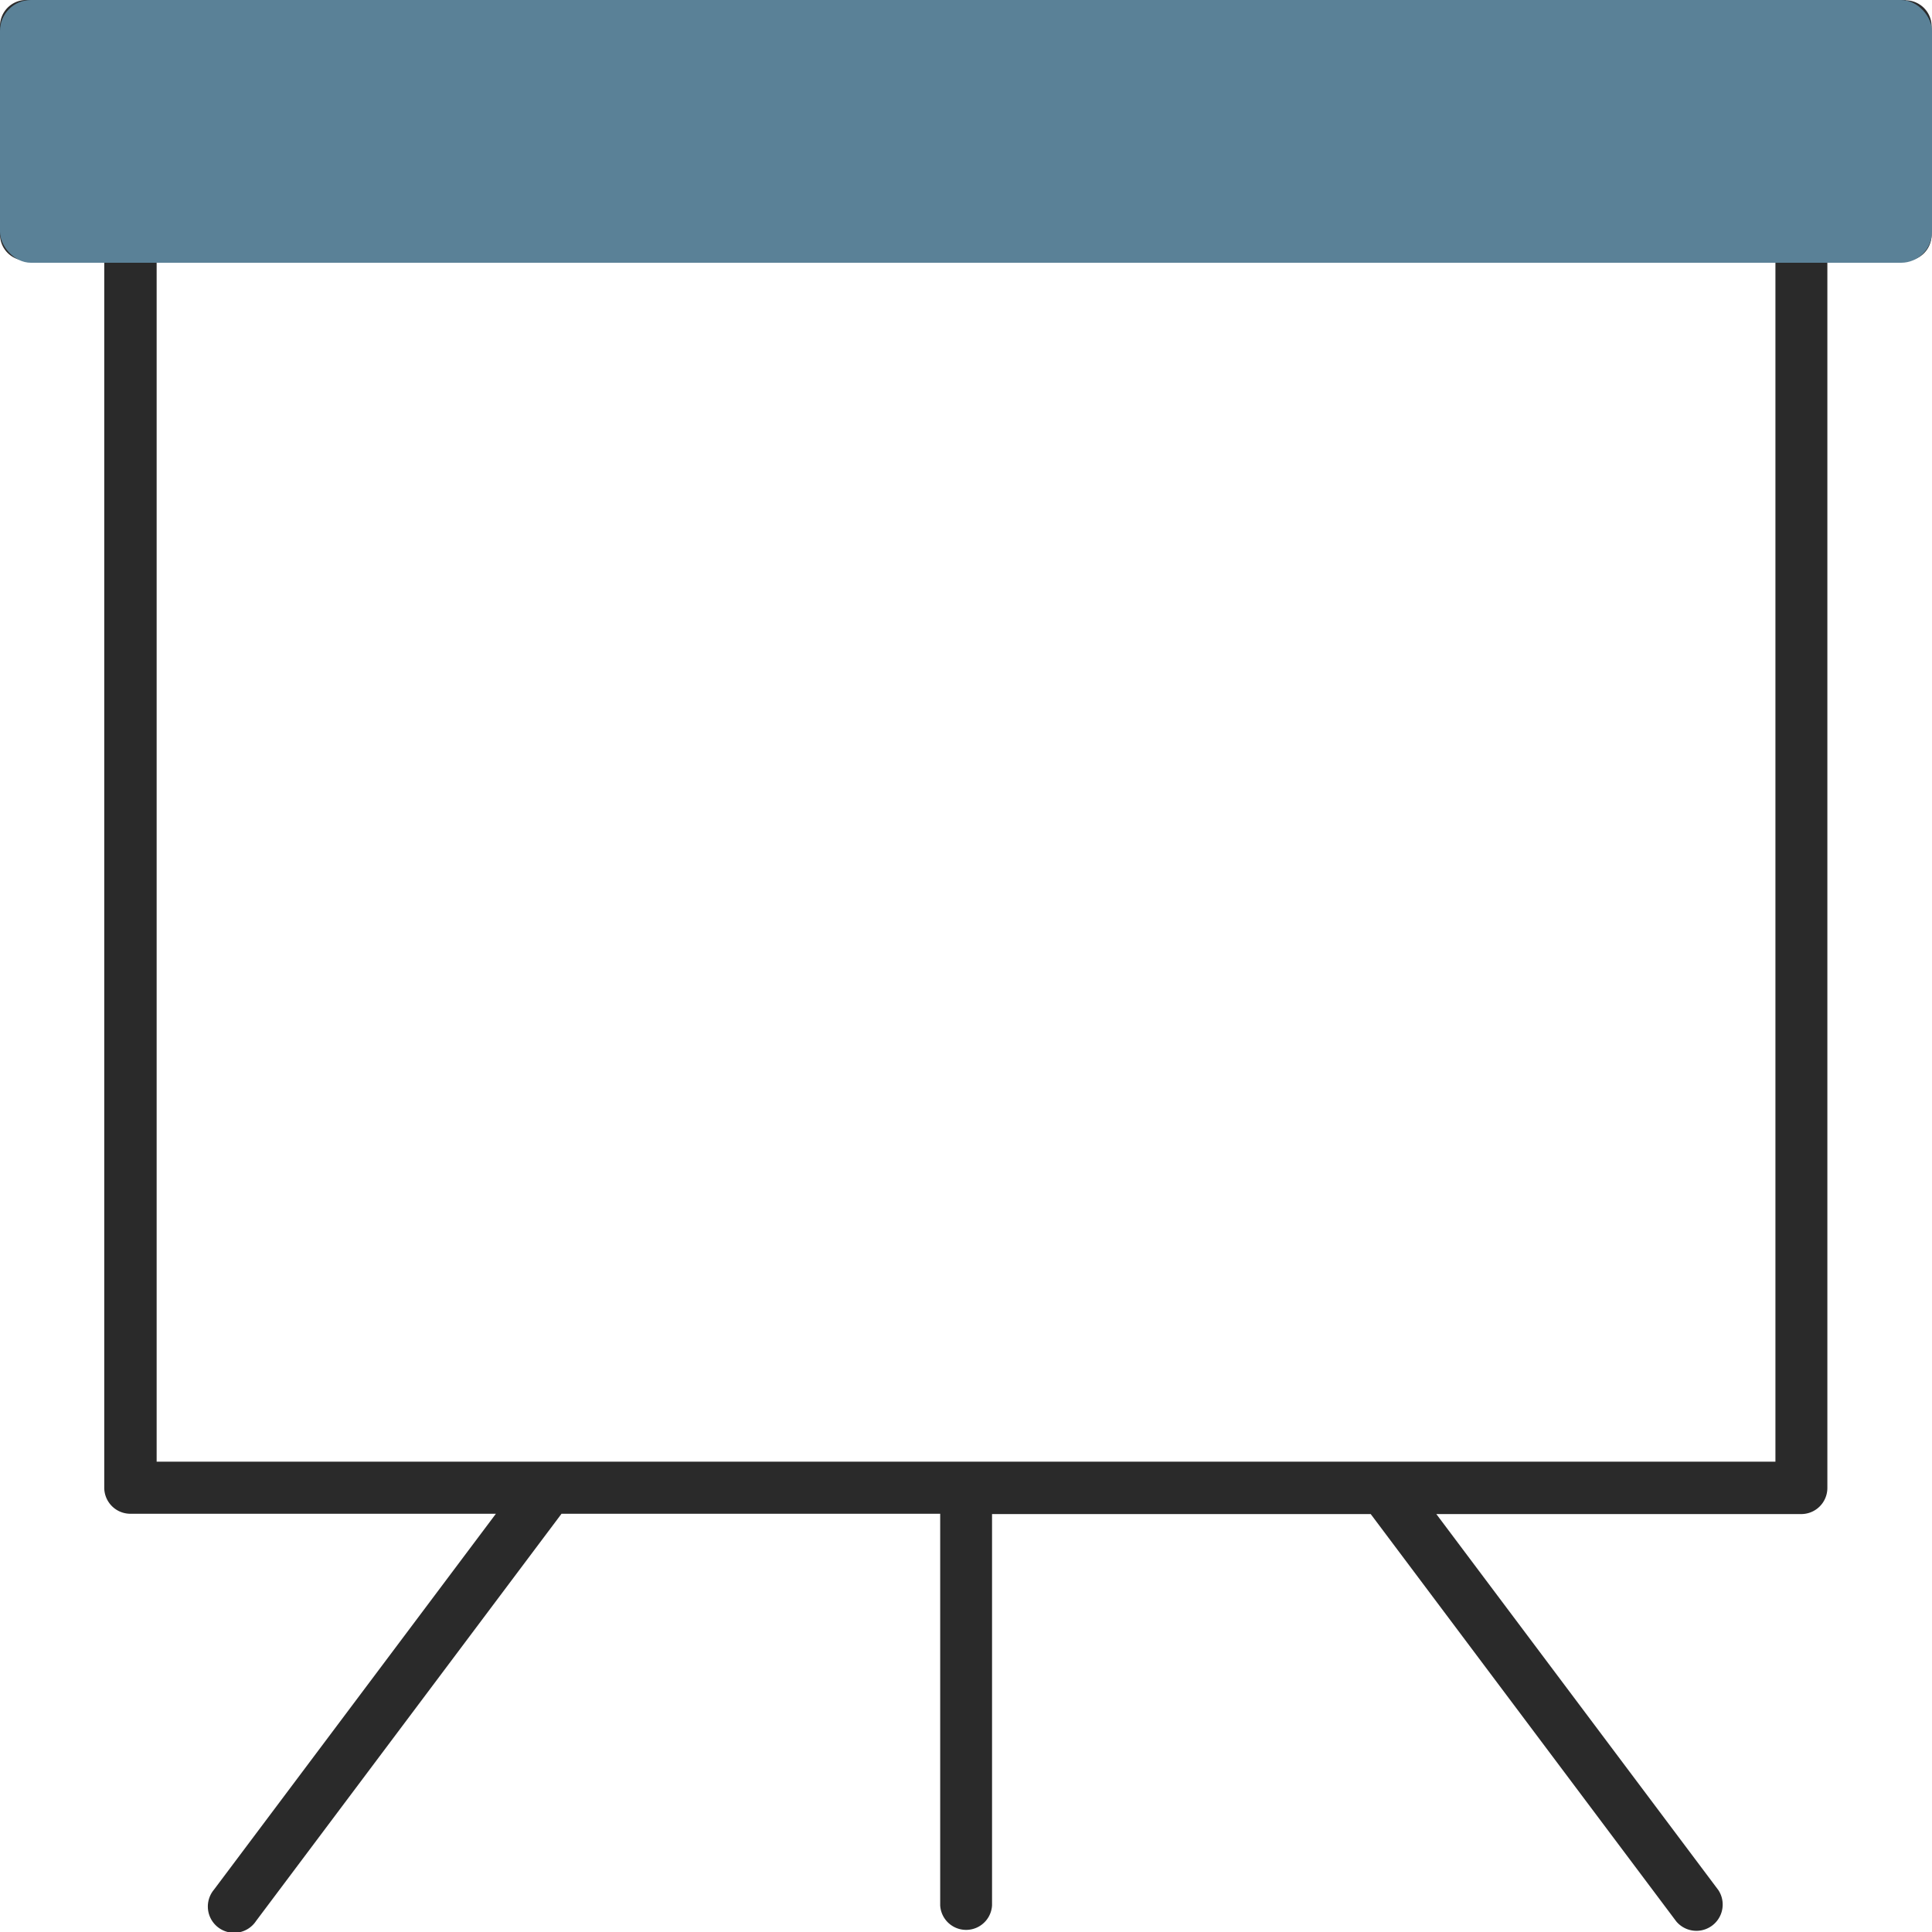
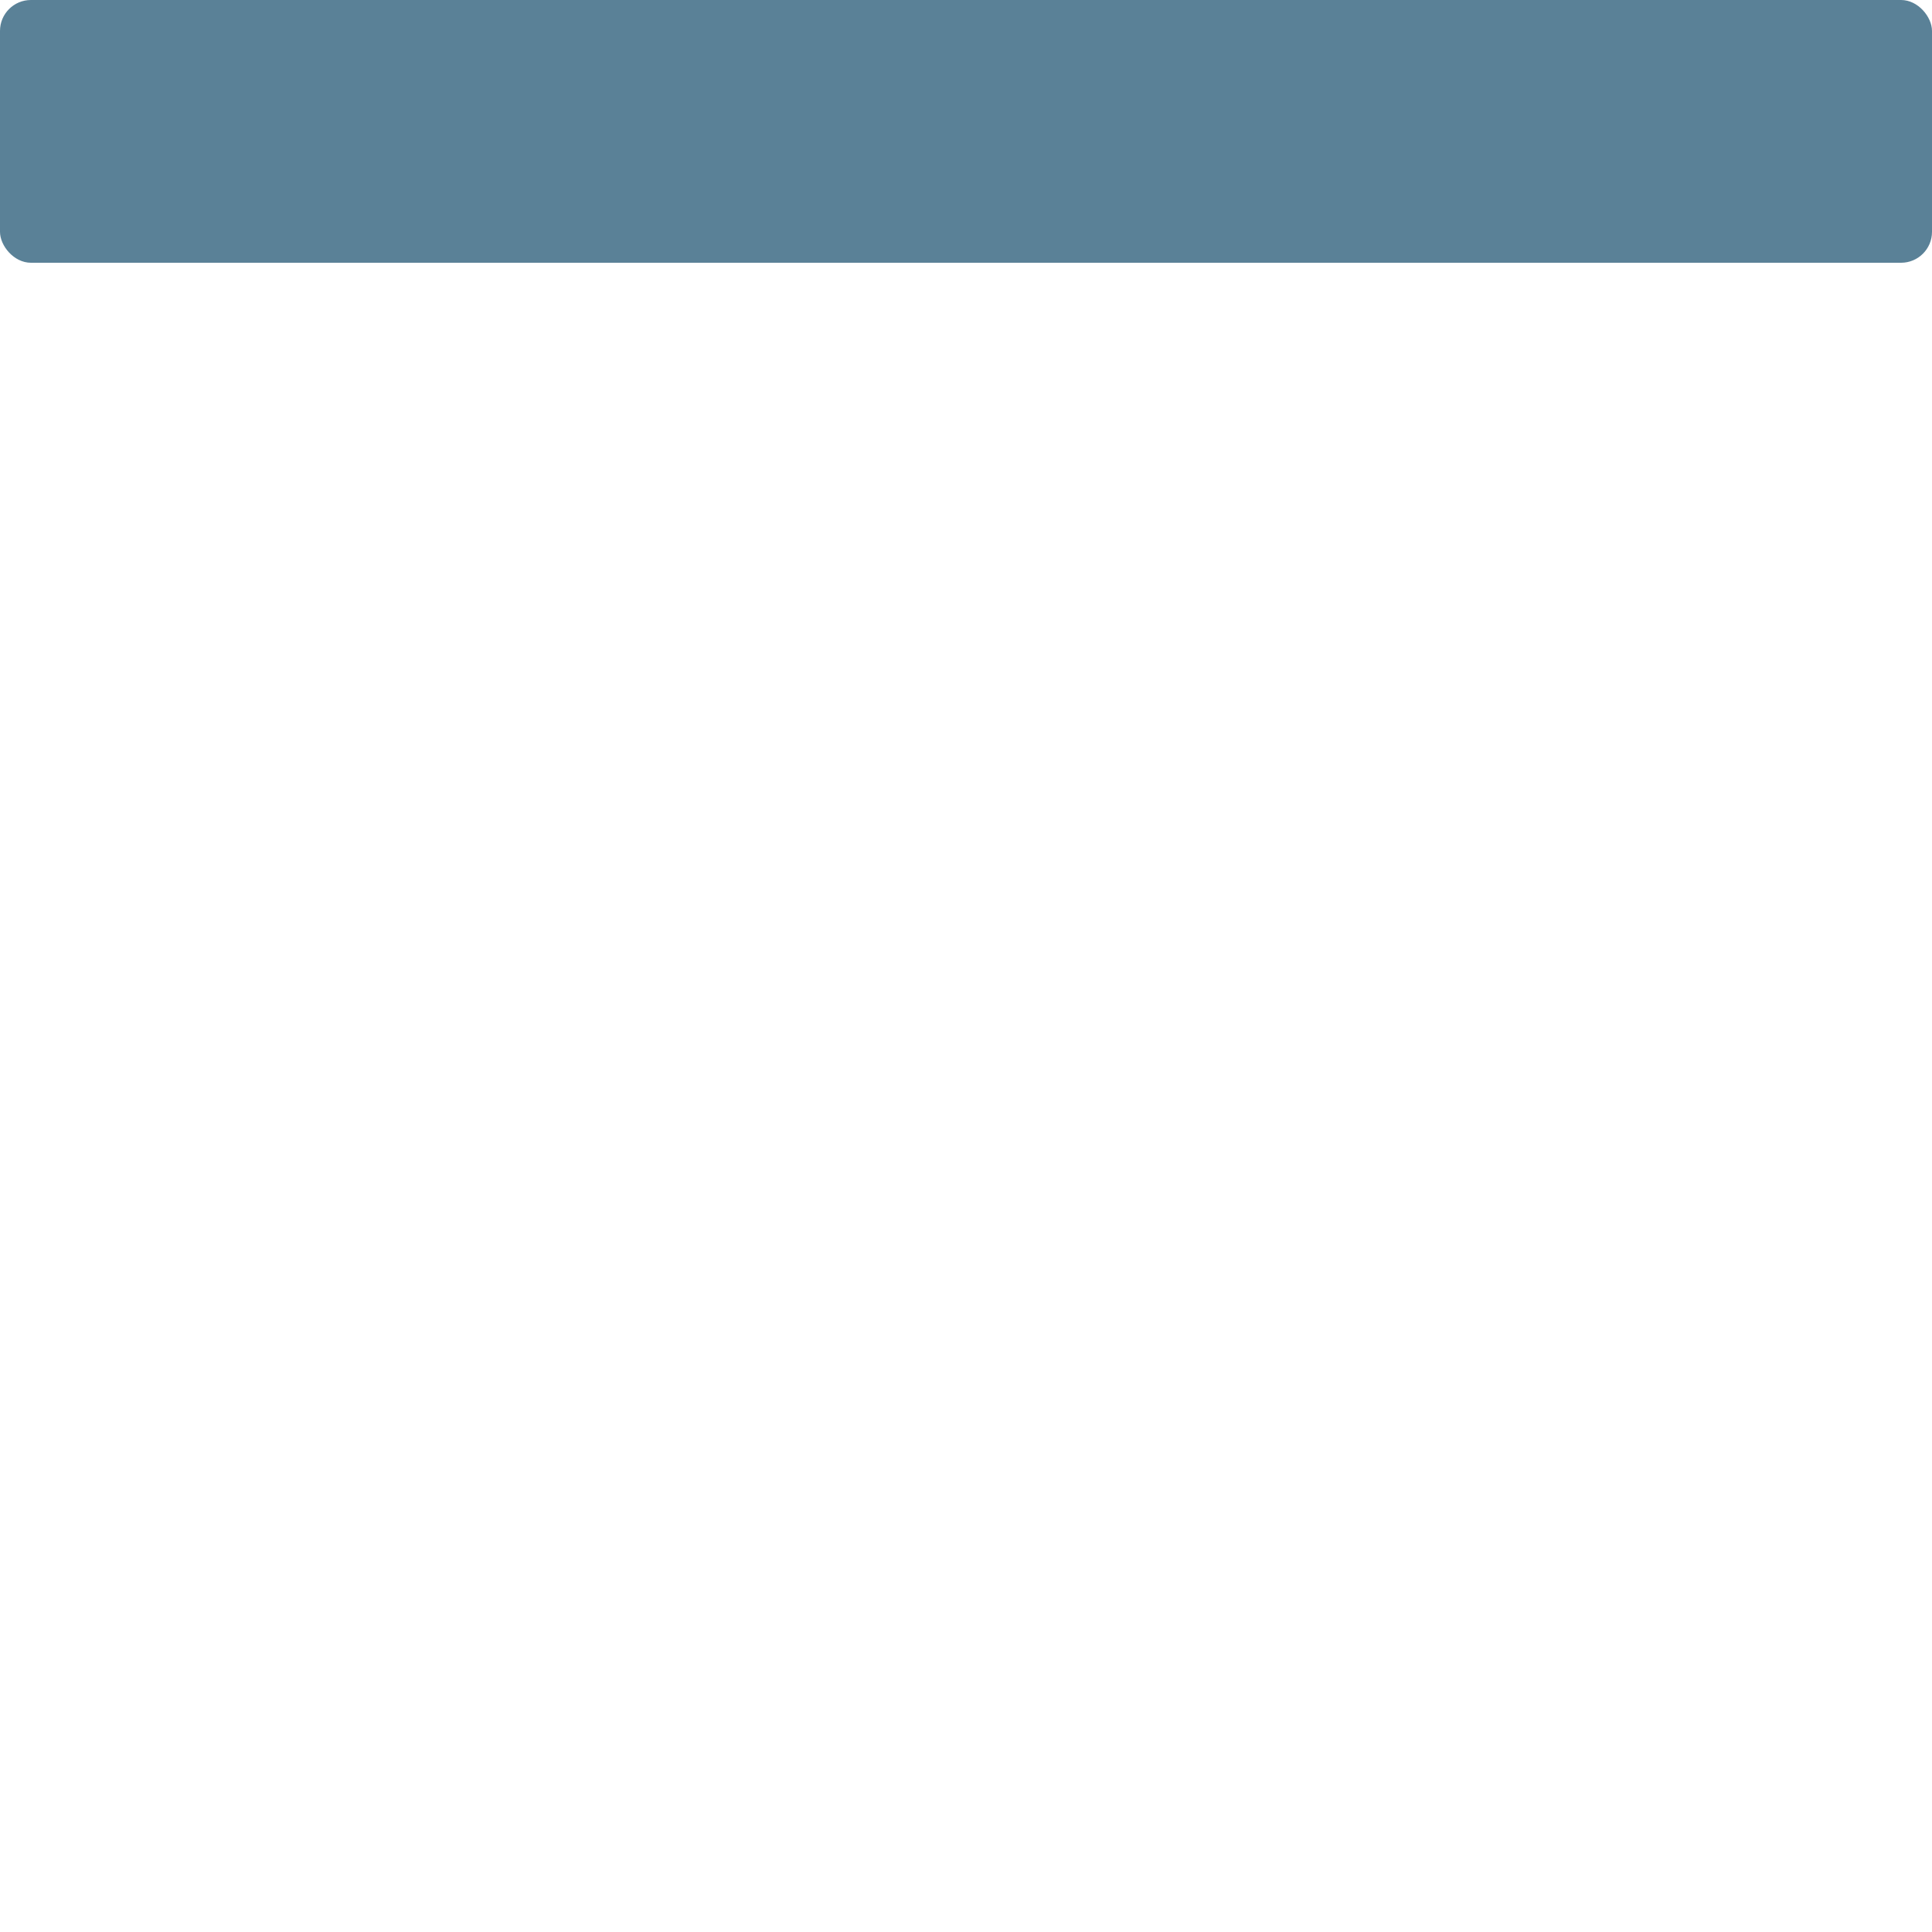
<svg xmlns="http://www.w3.org/2000/svg" width="25" height="25" viewBox="0 0 25 25">
  <g transform="translate(-58.4 -58.9)">
-     <path d="M83.059 58.9H58.736a.338.338 0 0 0-.336.336v2.7a.338.338 0 0 0 .336.336h1.013v15.88a.338.338 0 0 0 .336.336h4.732l-3.649 4.865a.34.34 0 1 0 .545.405l3.953-5.27h4.9v5.067a.336.336 0 0 0 .671 0v-5.063h4.9l3.953 5.27a.34.34 0 0 0 .545-.405l-3.649-4.865h4.724a.338.338 0 0 0 .336-.336v-15.88h1.013a.338.338 0 0 0 .336-.336v-2.7a.338.338 0 0 0-.336-.336zm-1.691 18.914H60.427V62.276h20.947v15.538zM82.723 61.6H59.071v-2.029h23.646V61.6z" fill="#2a2a2a" />
    <rect width="25" height="3.4" rx=".4" transform="translate(58.4 58.9)" fill="#5a8197" />
  </g>
</svg>